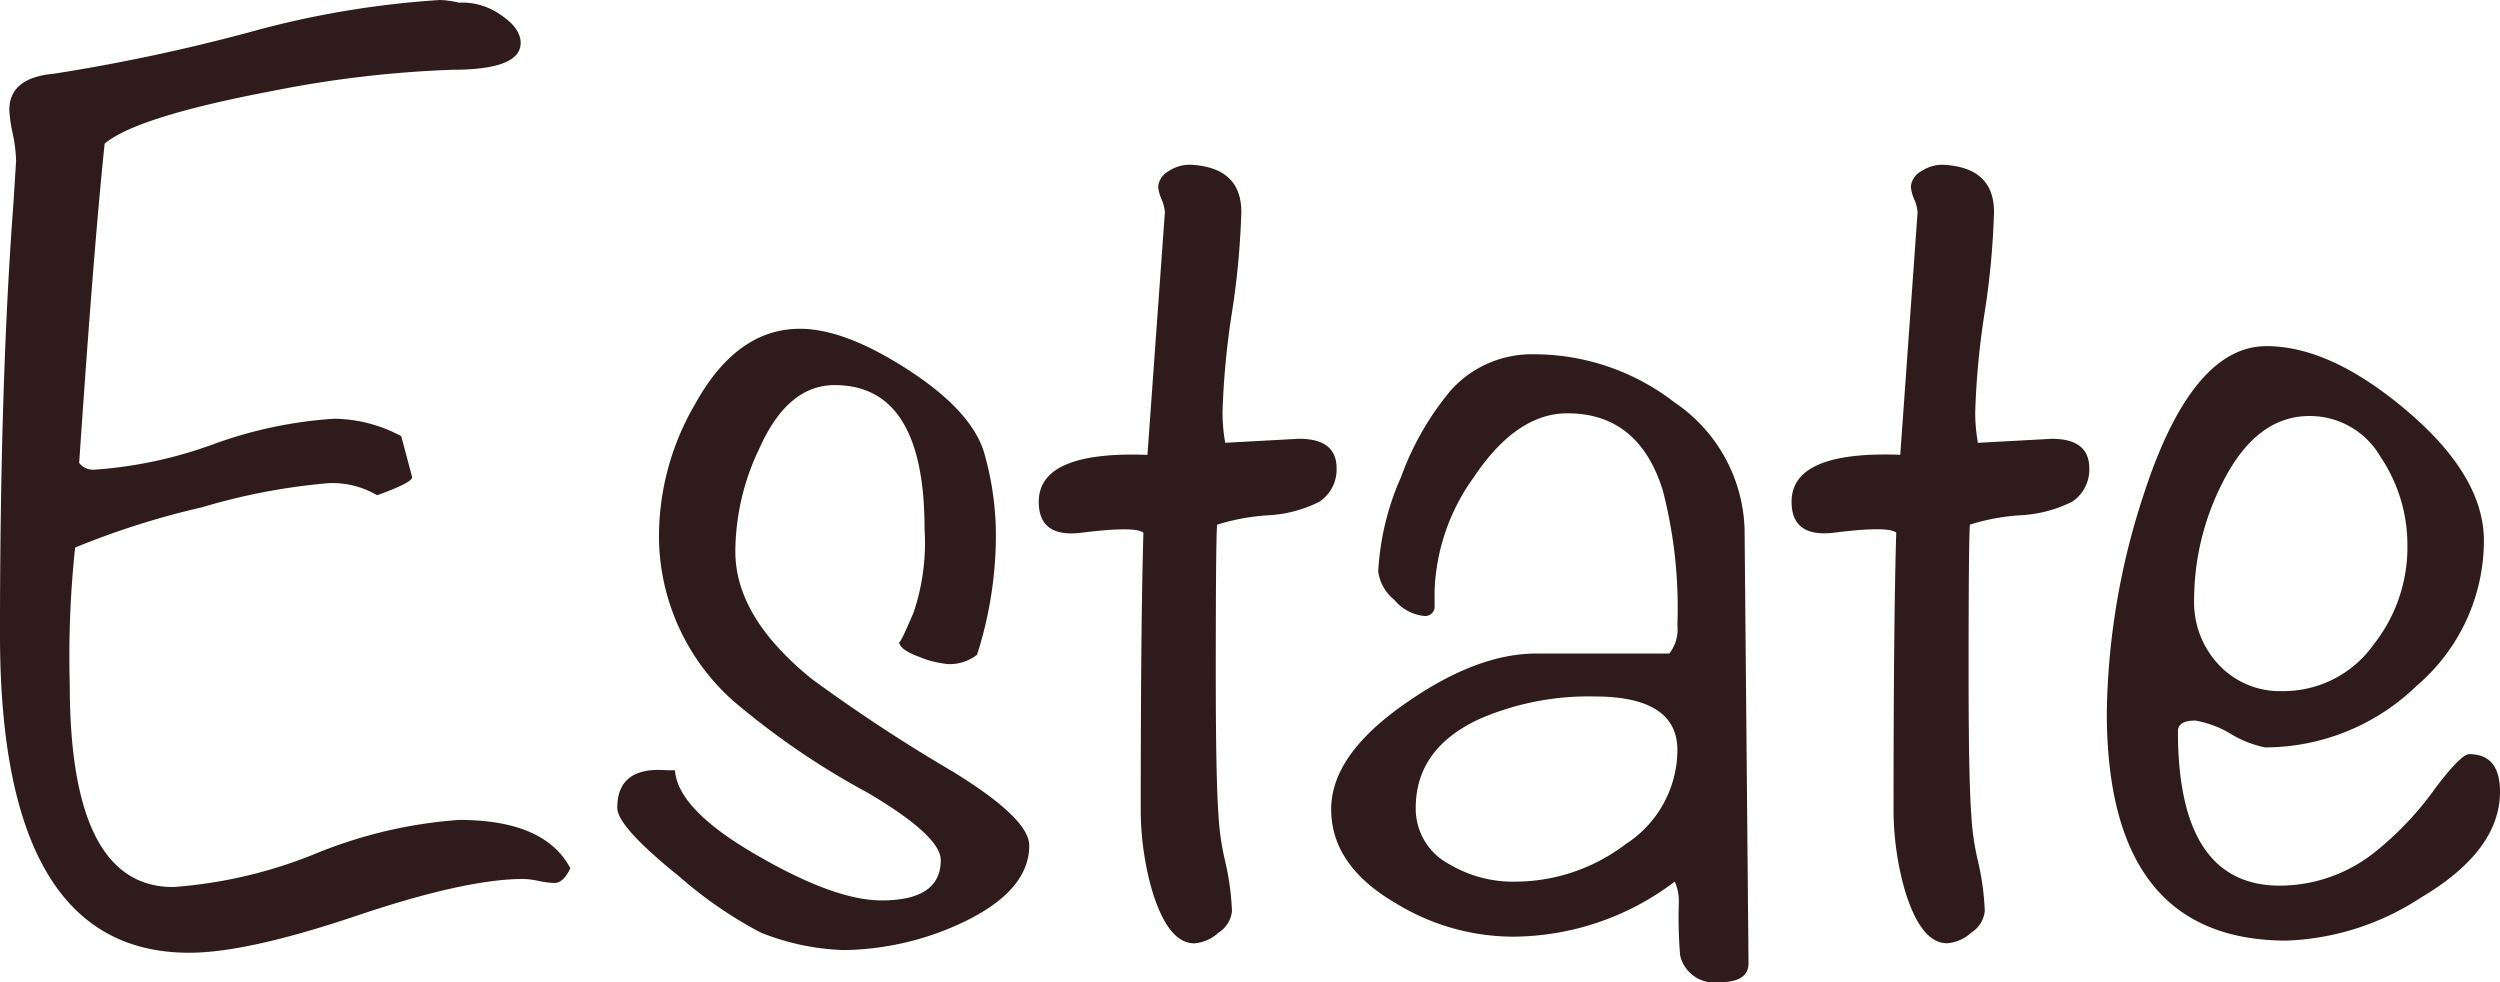
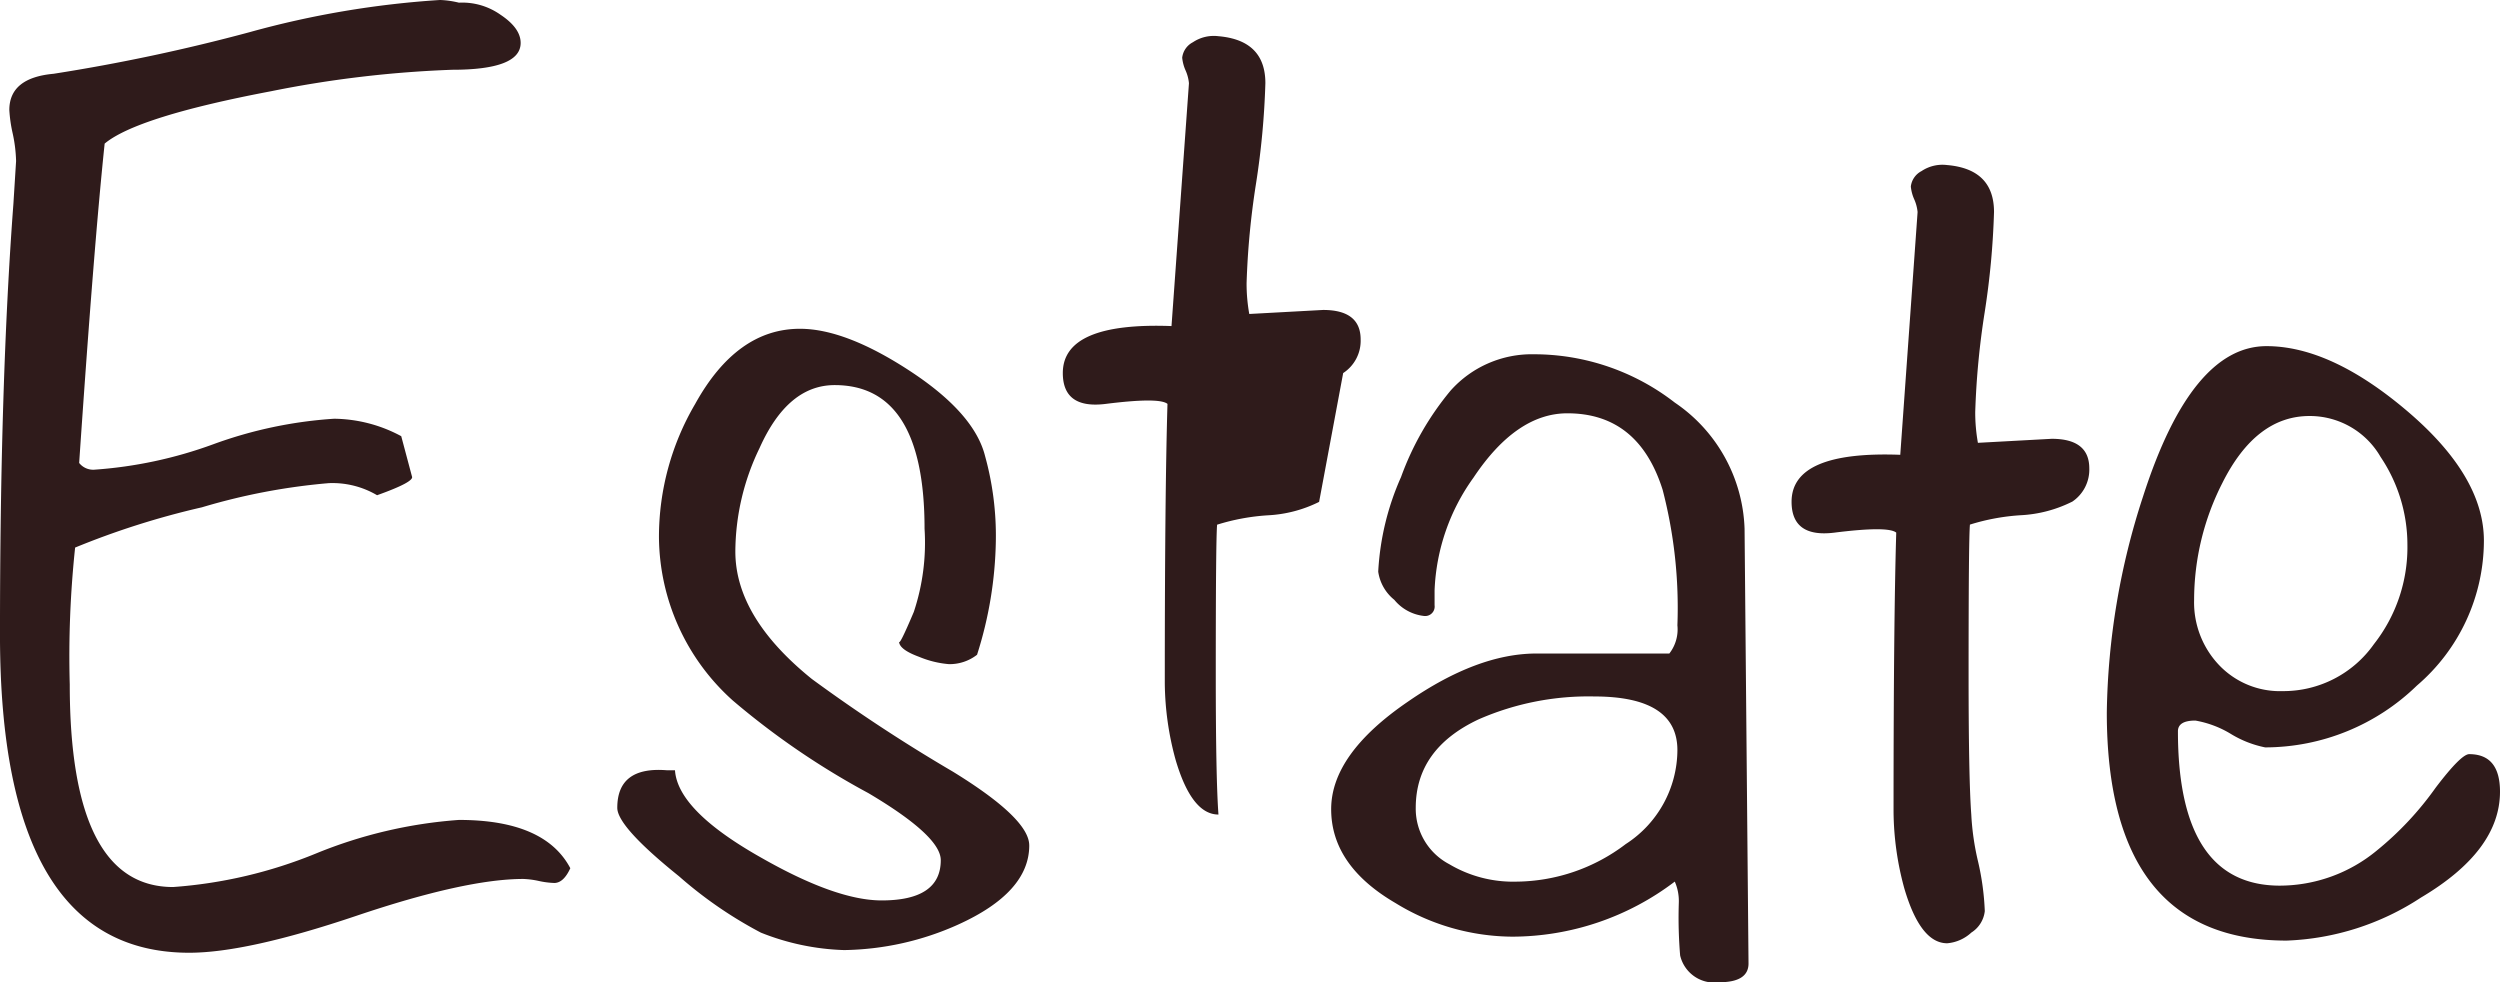
<svg xmlns="http://www.w3.org/2000/svg" height="58.147" viewBox="0 0 147.988 58.147" width="147.988">
-   <path d="m36.348-8.032q-.4.874-.953.874a5.045 5.045 0 0 1 -.914-.119 5.045 5.045 0 0 0 -.914-.119q-3.416 0-9.89 2.184t-9.89 2.184q-11.2 0-11.2-18.826 0-14.934.794-25.5l.159-2.542a8.649 8.649 0 0 0 -.2-1.628 8.367 8.367 0 0 1 -.2-1.39q0-1.906 2.621-2.145a109.922 109.922 0 0 0 11.6-2.462 55.2 55.2 0 0 1 11.28-1.906 5.505 5.505 0 0 1 1.112.159 3.921 3.921 0 0 1 2.463.715q1.192.794 1.192 1.668 0 1.589-4.051 1.589a66.08 66.08 0 0 0 -10.724 1.271q-7.944 1.509-9.85 3.1-.635 6.035-1.509 18.904a1.058 1.058 0 0 0 .874.4 25.563 25.563 0 0 0 7.07-1.509 25.615 25.615 0 0 1 7.149-1.509 8.542 8.542 0 0 1 3.972 1.033l.635 2.383q.159.318-2.065 1.112a5.2 5.2 0 0 0 -2.86-.715 37.039 37.039 0 0 0 -7.507 1.43 47.982 47.982 0 0 0 -7.507 2.383 60.792 60.792 0 0 0 -.318 8.1q0 11.995 6.117 11.995a27.465 27.465 0 0 0 8.46-1.986 27.465 27.465 0 0 1 8.46-1.986q5.084-.001 6.594 2.858zm27.167-1.35q0 2.78-4.21 4.687a16.994 16.994 0 0 1 -6.752 1.509 14.4 14.4 0 0 1 -4.925-1.033 24.769 24.769 0 0 1 -4.846-3.336q-3.654-2.939-3.654-4.051 0-2.462 2.939-2.224h.477q.159 2.383 5.084 5.163 4.448 2.542 7.149 2.542 3.5 0 3.5-2.383 0-1.43-4.29-3.972a45.9 45.9 0 0 1 -8.023-5.481 13.094 13.094 0 0 1 -4.369-9.691 15.554 15.554 0 0 1 2.145-7.864q2.462-4.448 6.2-4.448 2.7 0 6.514 2.5t4.448 5.044a17.683 17.683 0 0 1 .635 5 23.312 23.312 0 0 1 -1.112 6.752 2.639 2.639 0 0 1 -1.668.556 5.81 5.81 0 0 1 -1.757-.431q-1.192-.437-1.192-.914 0 .318.874-1.748a12.985 12.985 0 0 0 .635-4.925q0-8.5-5.322-8.5-2.78 0-4.448 3.733a14.159 14.159 0 0 0 -1.43 6.117q0 3.892 4.528 7.546a96.967 96.967 0 0 0 8.341 5.481q4.528 2.782 4.528 4.371zm17.158-20.335a7.658 7.658 0 0 1 -3.019.794 12.688 12.688 0 0 0 -3.019.556q-.079.874-.079 8.817 0 6.2.159 8.341a15.4 15.4 0 0 0 .4 2.78 15.556 15.556 0 0 1 .4 2.939 1.722 1.722 0 0 1 -.794 1.271 2.4 2.4 0 0 1 -1.43.635q-1.589 0-2.542-3.257a17.585 17.585 0 0 1 -.635-4.528q0-11.2.159-16.523-.477-.4-3.654 0-2.542.318-2.542-1.827 0-3.019 6.434-2.78l1.033-14.378a2.421 2.421 0 0 0 -.2-.755 2.421 2.421 0 0 1 -.2-.755 1.183 1.183 0 0 1 .635-.914 2.225 2.225 0 0 1 1.509-.357q2.78.238 2.78 2.78a47.155 47.155 0 0 1 -.556 5.958 47.046 47.046 0 0 0 -.556 5.878 10.2 10.2 0 0 0 .159 1.827l4.369-.238q2.224 0 2.224 1.748a2.283 2.283 0 0 1 -1.035 1.988zm25.419 27.325q0 1.112-1.748 1.112a2.074 2.074 0 0 1 -2.3-1.589 26.936 26.936 0 0 1 -.079-3.1 2.862 2.862 0 0 0 -.238-1.271 15.948 15.948 0 0 1 -9.616 3.26 13.334 13.334 0 0 1 -6.911-1.986q-3.813-2.224-3.813-5.56 0-3.257 4.528-6.355 4.131-2.86 7.626-2.86h7.864a2.326 2.326 0 0 0 .477-1.668 27.725 27.725 0 0 0 -.874-8.023q-1.43-4.528-5.64-4.528-3.019 0-5.56 3.813a12.209 12.209 0 0 0 -2.3 6.673v.874a.562.562 0 0 1 -.635.635 2.645 2.645 0 0 1 -1.748-.953 2.615 2.615 0 0 1 -.953-1.668 15.8 15.8 0 0 1 1.35-5.6 17.078 17.078 0 0 1 2.939-5.124 6.441 6.441 0 0 1 4.925-2.145 13.6 13.6 0 0 1 8.341 2.86 9.394 9.394 0 0 1 4.131 7.467zm-4.21-12.63q0-3.177-4.925-3.177a16.213 16.213 0 0 0 -6.831 1.35q-3.733 1.748-3.733 5.243a3.708 3.708 0 0 0 1.985 3.336 7.4 7.4 0 0 0 3.972 1.033 10.825 10.825 0 0 0 6.474-2.224 6.655 6.655 0 0 0 3.058-5.561zm23.354-14.7a7.658 7.658 0 0 1 -3.019.794 12.688 12.688 0 0 0 -3.019.556q-.079.874-.079 8.817 0 6.2.159 8.341a15.4 15.4 0 0 0 .4 2.78 15.556 15.556 0 0 1 .4 2.939 1.722 1.722 0 0 1 -.794 1.271 2.4 2.4 0 0 1 -1.43.635q-1.589 0-2.542-3.257a17.585 17.585 0 0 1 -.635-4.528q0-11.2.159-16.523-.477-.4-3.654 0-2.542.318-2.542-1.827 0-3.019 6.434-2.78l1.026-14.371a2.422 2.422 0 0 0 -.2-.755 2.421 2.421 0 0 1 -.2-.755 1.183 1.183 0 0 1 .635-.914 2.225 2.225 0 0 1 1.509-.357q2.78.238 2.78 2.78a47.155 47.155 0 0 1 -.556 5.958 47.045 47.045 0 0 0 -.556 5.878 10.2 10.2 0 0 0 .159 1.827l4.369-.238q2.224 0 2.224 1.748a2.283 2.283 0 0 1 -1.028 1.986zm25.34 17.158q0 3.5-4.687 6.275a15.488 15.488 0 0 1 -7.944 2.542q-10.644 0-10.644-13.5a42.818 42.818 0 0 1 2.145-12.789q2.86-8.9 7.308-8.9 3.813 0 8.341 3.853t4.528 7.666a11.309 11.309 0 0 1 -3.972 8.579 12.911 12.911 0 0 1 -8.976 3.654 6.257 6.257 0 0 1 -2.026-.794 6.037 6.037 0 0 0 -2.105-.794q-1.033 0-1.033.635 0 9.137 6.037 9.137a9.045 9.045 0 0 0 5.719-2.065 18.753 18.753 0 0 0 3.5-3.733q1.509-1.986 1.986-1.986 1.823 0 1.823 2.225zm-5.481-14.616a9.315 9.315 0 0 0 -1.589-5.2 4.834 4.834 0 0 0 -4.206-2.42q-3.177 0-5.163 3.972a15.273 15.273 0 0 0 -1.668 6.911 5.38 5.38 0 0 0 1.47 3.853 4.971 4.971 0 0 0 3.773 1.549 6.56 6.56 0 0 0 5.4-2.78 9.279 9.279 0 0 0 1.983-5.88z" fill="#2f1b1b" transform="translate(-2.588 59.426)" />
+   <path d="m36.348-8.032q-.4.874-.953.874a5.045 5.045 0 0 1 -.914-.119 5.045 5.045 0 0 0 -.914-.119q-3.416 0-9.89 2.184t-9.89 2.184q-11.2 0-11.2-18.826 0-14.934.794-25.5l.159-2.542a8.649 8.649 0 0 0 -.2-1.628 8.367 8.367 0 0 1 -.2-1.39q0-1.906 2.621-2.145a109.922 109.922 0 0 0 11.6-2.462 55.2 55.2 0 0 1 11.28-1.906 5.505 5.505 0 0 1 1.112.159 3.921 3.921 0 0 1 2.463.715q1.192.794 1.192 1.668 0 1.589-4.051 1.589a66.08 66.08 0 0 0 -10.724 1.271q-7.944 1.509-9.85 3.1-.635 6.035-1.509 18.904a1.058 1.058 0 0 0 .874.4 25.563 25.563 0 0 0 7.07-1.509 25.615 25.615 0 0 1 7.149-1.509 8.542 8.542 0 0 1 3.972 1.033l.635 2.383q.159.318-2.065 1.112a5.2 5.2 0 0 0 -2.86-.715 37.039 37.039 0 0 0 -7.507 1.43 47.982 47.982 0 0 0 -7.507 2.383 60.792 60.792 0 0 0 -.318 8.1q0 11.995 6.117 11.995a27.465 27.465 0 0 0 8.46-1.986 27.465 27.465 0 0 1 8.46-1.986q5.084-.001 6.594 2.858zm27.167-1.35q0 2.78-4.21 4.687a16.994 16.994 0 0 1 -6.752 1.509 14.4 14.4 0 0 1 -4.925-1.033 24.769 24.769 0 0 1 -4.846-3.336q-3.654-2.939-3.654-4.051 0-2.462 2.939-2.224h.477q.159 2.383 5.084 5.163 4.448 2.542 7.149 2.542 3.5 0 3.5-2.383 0-1.43-4.29-3.972a45.9 45.9 0 0 1 -8.023-5.481 13.094 13.094 0 0 1 -4.369-9.691 15.554 15.554 0 0 1 2.145-7.864q2.462-4.448 6.2-4.448 2.7 0 6.514 2.5t4.448 5.044a17.683 17.683 0 0 1 .635 5 23.312 23.312 0 0 1 -1.112 6.752 2.639 2.639 0 0 1 -1.668.556 5.81 5.81 0 0 1 -1.757-.431q-1.192-.437-1.192-.914 0 .318.874-1.748a12.985 12.985 0 0 0 .635-4.925q0-8.5-5.322-8.5-2.78 0-4.448 3.733a14.159 14.159 0 0 0 -1.43 6.117q0 3.892 4.528 7.546a96.967 96.967 0 0 0 8.341 5.481q4.528 2.782 4.528 4.371zm17.158-20.335a7.658 7.658 0 0 1 -3.019.794 12.688 12.688 0 0 0 -3.019.556q-.079.874-.079 8.817 0 6.2.159 8.341q-1.589 0-2.542-3.257a17.585 17.585 0 0 1 -.635-4.528q0-11.2.159-16.523-.477-.4-3.654 0-2.542.318-2.542-1.827 0-3.019 6.434-2.78l1.033-14.378a2.421 2.421 0 0 0 -.2-.755 2.421 2.421 0 0 1 -.2-.755 1.183 1.183 0 0 1 .635-.914 2.225 2.225 0 0 1 1.509-.357q2.78.238 2.78 2.78a47.155 47.155 0 0 1 -.556 5.958 47.046 47.046 0 0 0 -.556 5.878 10.2 10.2 0 0 0 .159 1.827l4.369-.238q2.224 0 2.224 1.748a2.283 2.283 0 0 1 -1.035 1.988zm25.419 27.325q0 1.112-1.748 1.112a2.074 2.074 0 0 1 -2.3-1.589 26.936 26.936 0 0 1 -.079-3.1 2.862 2.862 0 0 0 -.238-1.271 15.948 15.948 0 0 1 -9.616 3.26 13.334 13.334 0 0 1 -6.911-1.986q-3.813-2.224-3.813-5.56 0-3.257 4.528-6.355 4.131-2.86 7.626-2.86h7.864a2.326 2.326 0 0 0 .477-1.668 27.725 27.725 0 0 0 -.874-8.023q-1.43-4.528-5.64-4.528-3.019 0-5.56 3.813a12.209 12.209 0 0 0 -2.3 6.673v.874a.562.562 0 0 1 -.635.635 2.645 2.645 0 0 1 -1.748-.953 2.615 2.615 0 0 1 -.953-1.668 15.8 15.8 0 0 1 1.35-5.6 17.078 17.078 0 0 1 2.939-5.124 6.441 6.441 0 0 1 4.925-2.145 13.6 13.6 0 0 1 8.341 2.86 9.394 9.394 0 0 1 4.131 7.467zm-4.21-12.63q0-3.177-4.925-3.177a16.213 16.213 0 0 0 -6.831 1.35q-3.733 1.748-3.733 5.243a3.708 3.708 0 0 0 1.985 3.336 7.4 7.4 0 0 0 3.972 1.033 10.825 10.825 0 0 0 6.474-2.224 6.655 6.655 0 0 0 3.058-5.561zm23.354-14.7a7.658 7.658 0 0 1 -3.019.794 12.688 12.688 0 0 0 -3.019.556q-.079.874-.079 8.817 0 6.2.159 8.341a15.4 15.4 0 0 0 .4 2.78 15.556 15.556 0 0 1 .4 2.939 1.722 1.722 0 0 1 -.794 1.271 2.4 2.4 0 0 1 -1.43.635q-1.589 0-2.542-3.257a17.585 17.585 0 0 1 -.635-4.528q0-11.2.159-16.523-.477-.4-3.654 0-2.542.318-2.542-1.827 0-3.019 6.434-2.78l1.026-14.371a2.422 2.422 0 0 0 -.2-.755 2.421 2.421 0 0 1 -.2-.755 1.183 1.183 0 0 1 .635-.914 2.225 2.225 0 0 1 1.509-.357q2.78.238 2.78 2.78a47.155 47.155 0 0 1 -.556 5.958 47.045 47.045 0 0 0 -.556 5.878 10.2 10.2 0 0 0 .159 1.827l4.369-.238q2.224 0 2.224 1.748a2.283 2.283 0 0 1 -1.028 1.986zm25.34 17.158q0 3.5-4.687 6.275a15.488 15.488 0 0 1 -7.944 2.542q-10.644 0-10.644-13.5a42.818 42.818 0 0 1 2.145-12.789q2.86-8.9 7.308-8.9 3.813 0 8.341 3.853t4.528 7.666a11.309 11.309 0 0 1 -3.972 8.579 12.911 12.911 0 0 1 -8.976 3.654 6.257 6.257 0 0 1 -2.026-.794 6.037 6.037 0 0 0 -2.105-.794q-1.033 0-1.033.635 0 9.137 6.037 9.137a9.045 9.045 0 0 0 5.719-2.065 18.753 18.753 0 0 0 3.5-3.733q1.509-1.986 1.986-1.986 1.823 0 1.823 2.225zm-5.481-14.616a9.315 9.315 0 0 0 -1.589-5.2 4.834 4.834 0 0 0 -4.206-2.42q-3.177 0-5.163 3.972a15.273 15.273 0 0 0 -1.668 6.911 5.38 5.38 0 0 0 1.47 3.853 4.971 4.971 0 0 0 3.773 1.549 6.56 6.56 0 0 0 5.4-2.78 9.279 9.279 0 0 0 1.983-5.88z" fill="#2f1b1b" transform="translate(-2.588 59.426)" />
</svg>